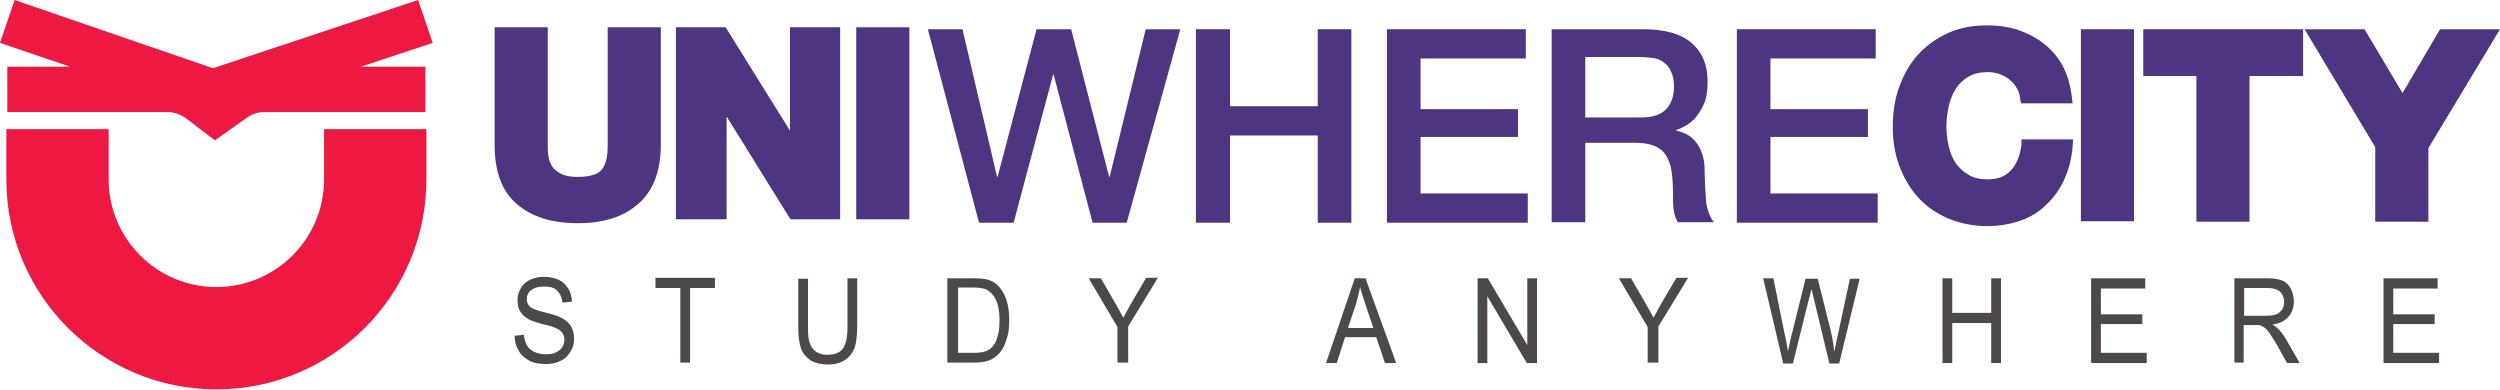
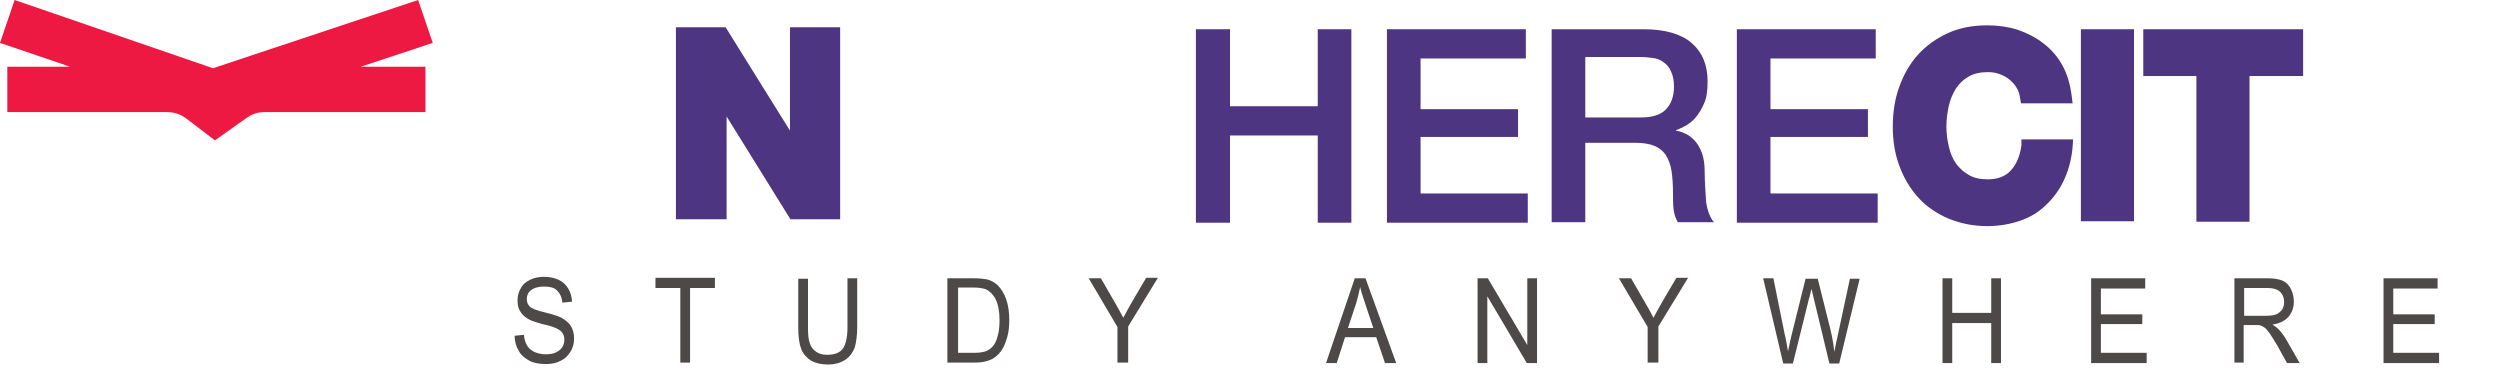
<svg xmlns="http://www.w3.org/2000/svg" width="513" height="80" viewBox="0 0 513 80" fill="none">
  <path d="M1.5 13.7V23H34.4C35.8 23 37.1 23.5 38.2 24.3L44.1 28.8L50.6 24.2C51.7 23.4 52.9 23 54.2 23H87.3V13.7H74L88.8 8.8L85.8 0L43.7 14L3 0L0 8.8L14.4 13.7H1.5Z" fill="#ED1942" />
-   <path d="M66.5 36.8C66.5 49 56.6 58.9 44.4 58.9C32.2 58.9 22.3 49 22.3 36.8V26.5H1.3V36.8C1.3 60.6 20.6 79.9 44.4 79.9C68.2 79.9 87.5 60.6 87.5 36.8V26.5H66.5V36.8Z" fill="#ED1942" />
-   <path d="M118.6 45.8C123.8 45.8 128 44.5 131 41.8C134.1 39.1 135.6 35 135.6 29.7V5.6H124.7V29.8C124.7 32.2 124.3 33.9 123.4 34.9C122.6 35.8 121 36.3 118.5 36.3C117.1 36.3 116 36.1 115.2 35.7C114.4 35.3 113.9 34.9 113.4 34.3C113 33.7 112.7 33.1 112.6 32.4C112.4 31.5 112.4 30.6 112.4 29.7V5.6H101.5V29.8C101.5 35.2 103 39.3 106.1 41.9C109.1 44.5 113.3 45.8 118.6 45.8Z" fill="#4E3581" />
  <path d="M149.1 23.9L162.2 45H172.4V5.6H162.1V26.8L148.9 5.6H138.7V45H149.1V23.9Z" fill="#4E3581" />
-   <path d="M186.6 5.6H175.7V45H186.6V5.6Z" fill="#4E3581" />
-   <path d="M235.1 6L227.7 36.3H227.6L219.8 6H212.7L204.7 36.3H204.6L197.5 6H190.4L200.9 45.7H208L216.1 15.3H216.2L224.2 45.7H231.2L242.2 6H235.1Z" fill="#4E3581" />
  <path d="M252.4 27.8H270.4V45.7H277.3V6H270.4V21.8H252.4V6H245.4V45.7H252.4V27.8Z" fill="#4E3581" />
  <path d="M313.5 39.7H291.5V28.1H311.5V22.4H291.5V12H313.1V6H284.6V45.7H313.5V39.7Z" fill="#4E3581" />
  <path d="M349.8 35.2C349.8 33.6 349.6 32.4 349.2 31.3C348.8 30.3 348.3 29.4 347.7 28.8C347.1 28.2 346.5 27.7 345.8 27.4C345.1 27.1 344.5 26.9 343.9 26.8V26.7C344.2 26.6 344.8 26.4 345.5 26C346.2 25.7 347 25.1 347.7 24.4C348.4 23.6 349.1 22.6 349.6 21.4C350.2 20.2 350.4 18.6 350.4 16.7C350.4 13.3 349.3 10.7 347.1 8.8C345 7 341.7 6 337.3 6H318.4V45.6H325.3V29.3H335.5C337.1 29.3 338.4 29.5 339.4 29.9C340.4 30.3 341.2 30.9 341.8 31.8C342.4 32.7 342.8 33.8 343 35.1C343.2 36.4 343.3 38 343.3 39.8C343.3 40.8 343.3 41.8 343.4 42.8C343.5 43.8 343.8 44.8 344.3 45.6H351.7C351 44.8 350.4 43.4 350.1 41.5C350 39.7 349.8 37.5 349.8 35.2ZM341.8 22.5C340.7 23.6 339 24.1 336.7 24.1H325.3V11.7H336.6C337.5 11.7 338.3 11.8 339.2 11.9C340 12 340.8 12.3 341.4 12.8C342 13.2 342.6 13.9 342.9 14.7C343.3 15.5 343.5 16.5 343.5 17.8C343.5 19.8 342.9 21.4 341.8 22.5Z" fill="#4E3581" />
  <path d="M363.3 39.7V28.1H383.3V22.4H363.3V12H384.9V6H356.4V45.7H385.3V39.7H363.3Z" fill="#4E3581" />
  <path d="M414.8 29.8C414.5 32 413.8 33.7 412.6 35C411.5 36.2 409.9 36.8 407.9 36.8C406.3 36.8 405 36.5 404 35.9C402.9 35.3 402.1 34.5 401.4 33.6C400.7 32.6 400.2 31.4 399.9 30.1C399.6 28.8 399.4 27.4 399.4 26C399.4 24.5 399.6 23.1 399.9 21.7C400.2 20.4 400.7 19.2 401.4 18.1C402.1 17.1 402.9 16.3 404 15.7C405 15.1 406.4 14.8 407.9 14.8C408.7 14.8 409.5 14.9 410.3 15.2C411.1 15.5 411.7 15.8 412.3 16.3C412.9 16.8 413.4 17.3 413.8 18C414.2 18.6 414.4 19.3 414.5 20L414.7 21.2H425.3L425.1 19.6C424.8 17.3 424.2 15.2 423.2 13.4C422.2 11.6 420.9 10.1 419.3 8.9C417.8 7.7 416 6.8 414 6.1C412.1 5.5 410 5.2 407.8 5.2C404.8 5.2 402.1 5.7 399.7 6.8C397.3 7.9 395.2 9.4 393.5 11.3C391.8 13.2 390.6 15.4 389.7 17.9C388.8 20.4 388.4 23.1 388.4 26C388.4 28.8 388.8 31.5 389.7 33.9C390.6 36.4 391.9 38.6 393.5 40.4C395.2 42.3 397.2 43.7 399.7 44.8C402.1 45.8 404.8 46.4 407.8 46.4C410.2 46.4 412.5 46 414.5 45.3C416.6 44.6 418.4 43.5 419.9 42C421.4 40.6 422.7 38.8 423.6 36.8C424.5 34.8 425.1 32.6 425.3 30.1L425.4 28.6H414.8V29.8Z" fill="#4E3581" />
  <path d="M437.9 6H427V45.4H437.9V6Z" fill="#4E3581" />
  <path d="M439.8 15.6H450.7V45.5H461.6V15.6H472.6V6H439.8V15.6Z" fill="#4E3581" />
-   <path d="M493 19.1L485.2 6H472.9L487.4 30.2V45.5H498.3V30.4L513 6H500.7L493 19.1Z" fill="#4E3581" />
  <path d="M105.6 68.9L107.5 68.7C107.6 69.6 107.8 70.3 108.1 70.8C108.4 71.4 108.9 71.8 109.6 72.2C110.3 72.5 111.1 72.7 112 72.7C112.8 72.7 113.5 72.6 114.1 72.3C114.7 72 115.1 71.7 115.4 71.2C115.7 70.7 115.8 70.2 115.8 69.7C115.8 69.2 115.7 68.7 115.4 68.3C115.1 67.9 114.7 67.6 114 67.3C113.6 67.1 112.7 66.8 111.3 66.5C109.9 66.1 108.9 65.8 108.3 65.4C107.6 65 107 64.4 106.7 63.8C106.3 63.2 106.2 62.4 106.2 61.6C106.2 60.7 106.4 59.9 106.9 59.1C107.3 58.3 108 57.8 108.8 57.4C109.6 57 110.6 56.8 111.6 56.8C112.7 56.8 113.7 57 114.6 57.4C115.5 57.8 116.1 58.4 116.6 59.2C117.1 60 117.3 60.9 117.4 61.9L115.4 62.1C115.3 61 114.9 60.2 114.3 59.6C113.7 59 112.8 58.8 111.6 58.8C110.4 58.8 109.5 59.1 108.9 59.6C108.3 60.1 108.1 60.7 108.1 61.4C108.1 62 108.3 62.5 108.7 62.9C109.1 63.3 110.1 63.7 111.8 64.1C113.5 64.5 114.6 64.9 115.2 65.2C116.1 65.7 116.8 66.3 117.2 67C117.6 67.7 117.8 68.5 117.8 69.5C117.8 70.4 117.6 71.3 117.1 72.1C116.6 72.9 116 73.6 115.1 74C114.2 74.5 113.2 74.7 112.1 74.7C110.7 74.7 109.5 74.5 108.6 74C107.7 73.5 106.9 72.9 106.4 71.9C105.9 71.1 105.6 70 105.6 68.9ZM139.6 74.5V59.1H134.5V57H146.7V59.1H141.6V74.4H139.6V74.5ZM173.9 57.1H175.9V67.1C175.9 68.8 175.7 70.2 175.4 71.3C175 72.3 174.4 73.2 173.5 73.8C172.6 74.4 171.4 74.8 169.9 74.8C168.5 74.8 167.3 74.5 166.4 74C165.5 73.4 164.8 72.6 164.4 71.6C164 70.5 163.8 69.1 163.8 67.2V57.2H165.8V67.2C165.8 68.7 165.9 69.8 166.2 70.5C166.4 71.2 166.9 71.8 167.5 72.2C168.1 72.6 168.8 72.8 169.7 72.8C171.2 72.8 172.3 72.4 172.9 71.6C173.5 70.8 173.9 69.4 173.9 67.2V57.1ZM194.4 74.5V57.1H199.7C200.9 57.1 201.8 57.2 202.4 57.3C203.3 57.5 204 57.9 204.7 58.5C205.5 59.3 206.1 60.3 206.5 61.5C206.9 62.7 207.1 64.1 207.1 65.6C207.1 66.9 207 68.1 206.7 69.1C206.4 70.1 206.1 71 205.7 71.6C205.3 72.3 204.8 72.8 204.3 73.2C203.8 73.6 203.2 73.9 202.5 74.1C201.8 74.3 201 74.4 200 74.4H194.4V74.5ZM196.5 72.4H199.8C200.8 72.4 201.6 72.3 202.2 72.1C202.8 71.9 203.2 71.6 203.6 71.2C204.1 70.7 204.5 69.9 204.7 69C205 68.1 205.1 67 205.1 65.6C205.1 63.8 204.8 62.4 204.3 61.4C203.8 60.4 203.1 59.8 202.4 59.4C201.9 59.2 201 59 199.8 59H196.6V72.4H196.5ZM229.3 74.5V67.1L223.4 57.1H225.9L228.9 62.3C229.5 63.3 230 64.3 230.5 65.2C231 64.3 231.5 63.3 232.2 62.1L235.2 57H237.6L231.5 67V74.4H229.3V74.5ZM272.1 74.5L278 57.1H280.2L286.5 74.5H284.2L282.4 69.2H276L274.3 74.5H272.1ZM276.6 67.3H281.8L280.2 62.5C279.7 61 279.3 59.8 279.1 58.9C278.9 60 278.6 61.1 278.3 62.2L276.6 67.3ZM303.2 74.5V57.1H305.3L313.4 70.8V57.1H315.4V74.5H313.3L305.2 60.8V74.5H303.2ZM338.1 74.5V67.1L332.2 57.1H334.7L337.7 62.3C338.3 63.3 338.8 64.3 339.3 65.2C339.8 64.3 340.3 63.3 341 62.1L344 57H346.4L340.3 67V74.4H338.1V74.5ZM365.9 74.5L361.8 57.1H363.9L366.2 68.5C366.5 69.7 366.7 70.9 366.9 72.1C367.3 70.2 367.5 69.2 367.6 68.9L370.5 57.2H373L375.2 66C375.8 68.2 376.2 70.2 376.4 72.2C376.6 71.1 376.9 69.8 377.2 68.4L379.6 57.2H381.6L377.4 74.6H375.4L372.2 61.3C371.9 60.2 371.8 59.5 371.7 59.3C371.5 60.1 371.4 60.8 371.2 61.3L367.9 74.6H365.9V74.5ZM398.6 74.5V57.1H400.6V64.2H408.6V57.1H410.6V74.5H408.6V66.3H400.6V74.5H398.6ZM429.1 74.5V57.1H440.2V59.2H431.1V64.5H439.6V66.5H431.1V72.4H440.5V74.5H429.1ZM458.5 74.5V57.1H465.3C466.7 57.1 467.7 57.3 468.4 57.6C469.1 57.9 469.7 58.5 470.1 59.3C470.5 60.1 470.7 61 470.7 61.9C470.7 63.1 470.3 64.2 469.6 65C468.9 65.8 467.8 66.4 466.3 66.6C466.8 66.9 467.2 67.2 467.5 67.5C468.1 68.1 468.7 68.9 469.2 69.8L471.9 74.5H469.3L467.3 70.9C466.7 69.9 466.2 69.1 465.8 68.5C465.4 67.9 465.1 67.6 464.8 67.3C464.5 67.1 464.2 66.9 463.9 66.8C463.7 66.7 463.3 66.7 462.8 66.7H460.4V74.4H458.5V74.5ZM460.5 64.8H464.9C465.8 64.8 466.6 64.7 467.1 64.5C467.6 64.3 468 63.9 468.3 63.5C468.6 63 468.7 62.5 468.7 61.9C468.7 61.1 468.4 60.4 467.9 59.9C467.4 59.4 466.5 59.1 465.4 59.1H460.5V64.8ZM489.1 74.5V57.1H500.2V59.2H491.1V64.5H499.6V66.5H491.1V72.4H500.5V74.5H489.1Z" fill="#4D4949" />
</svg>